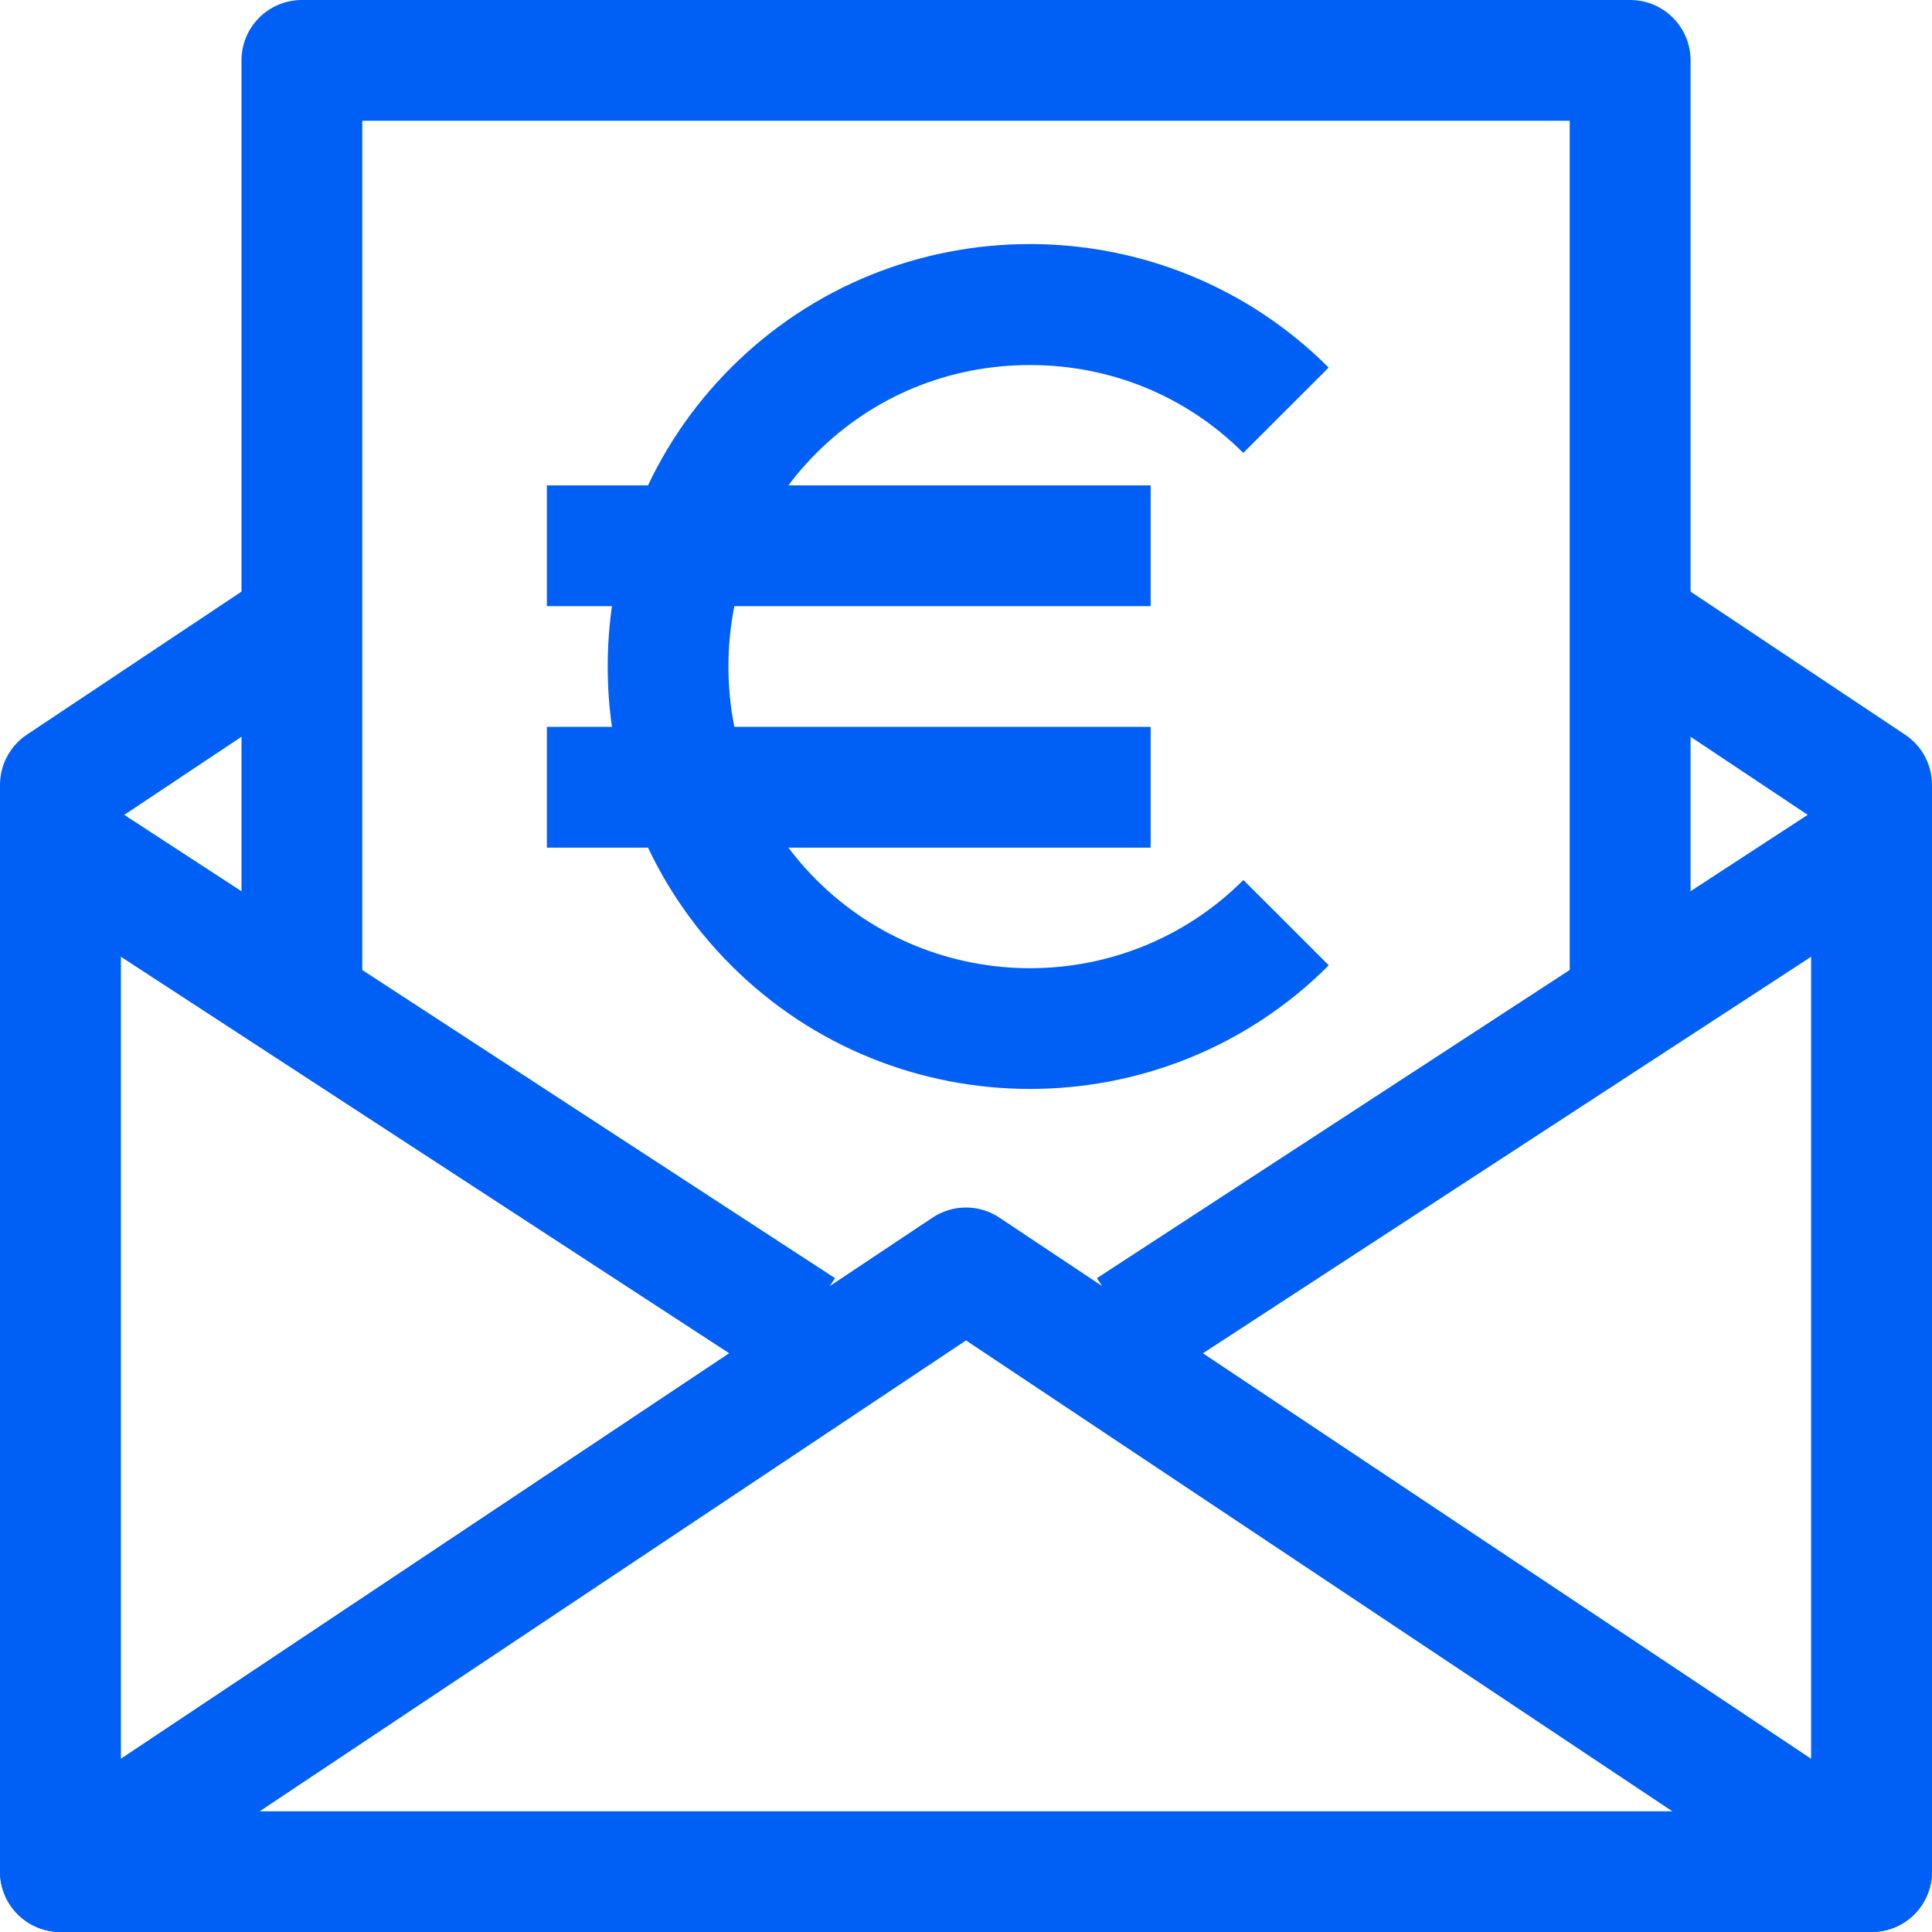
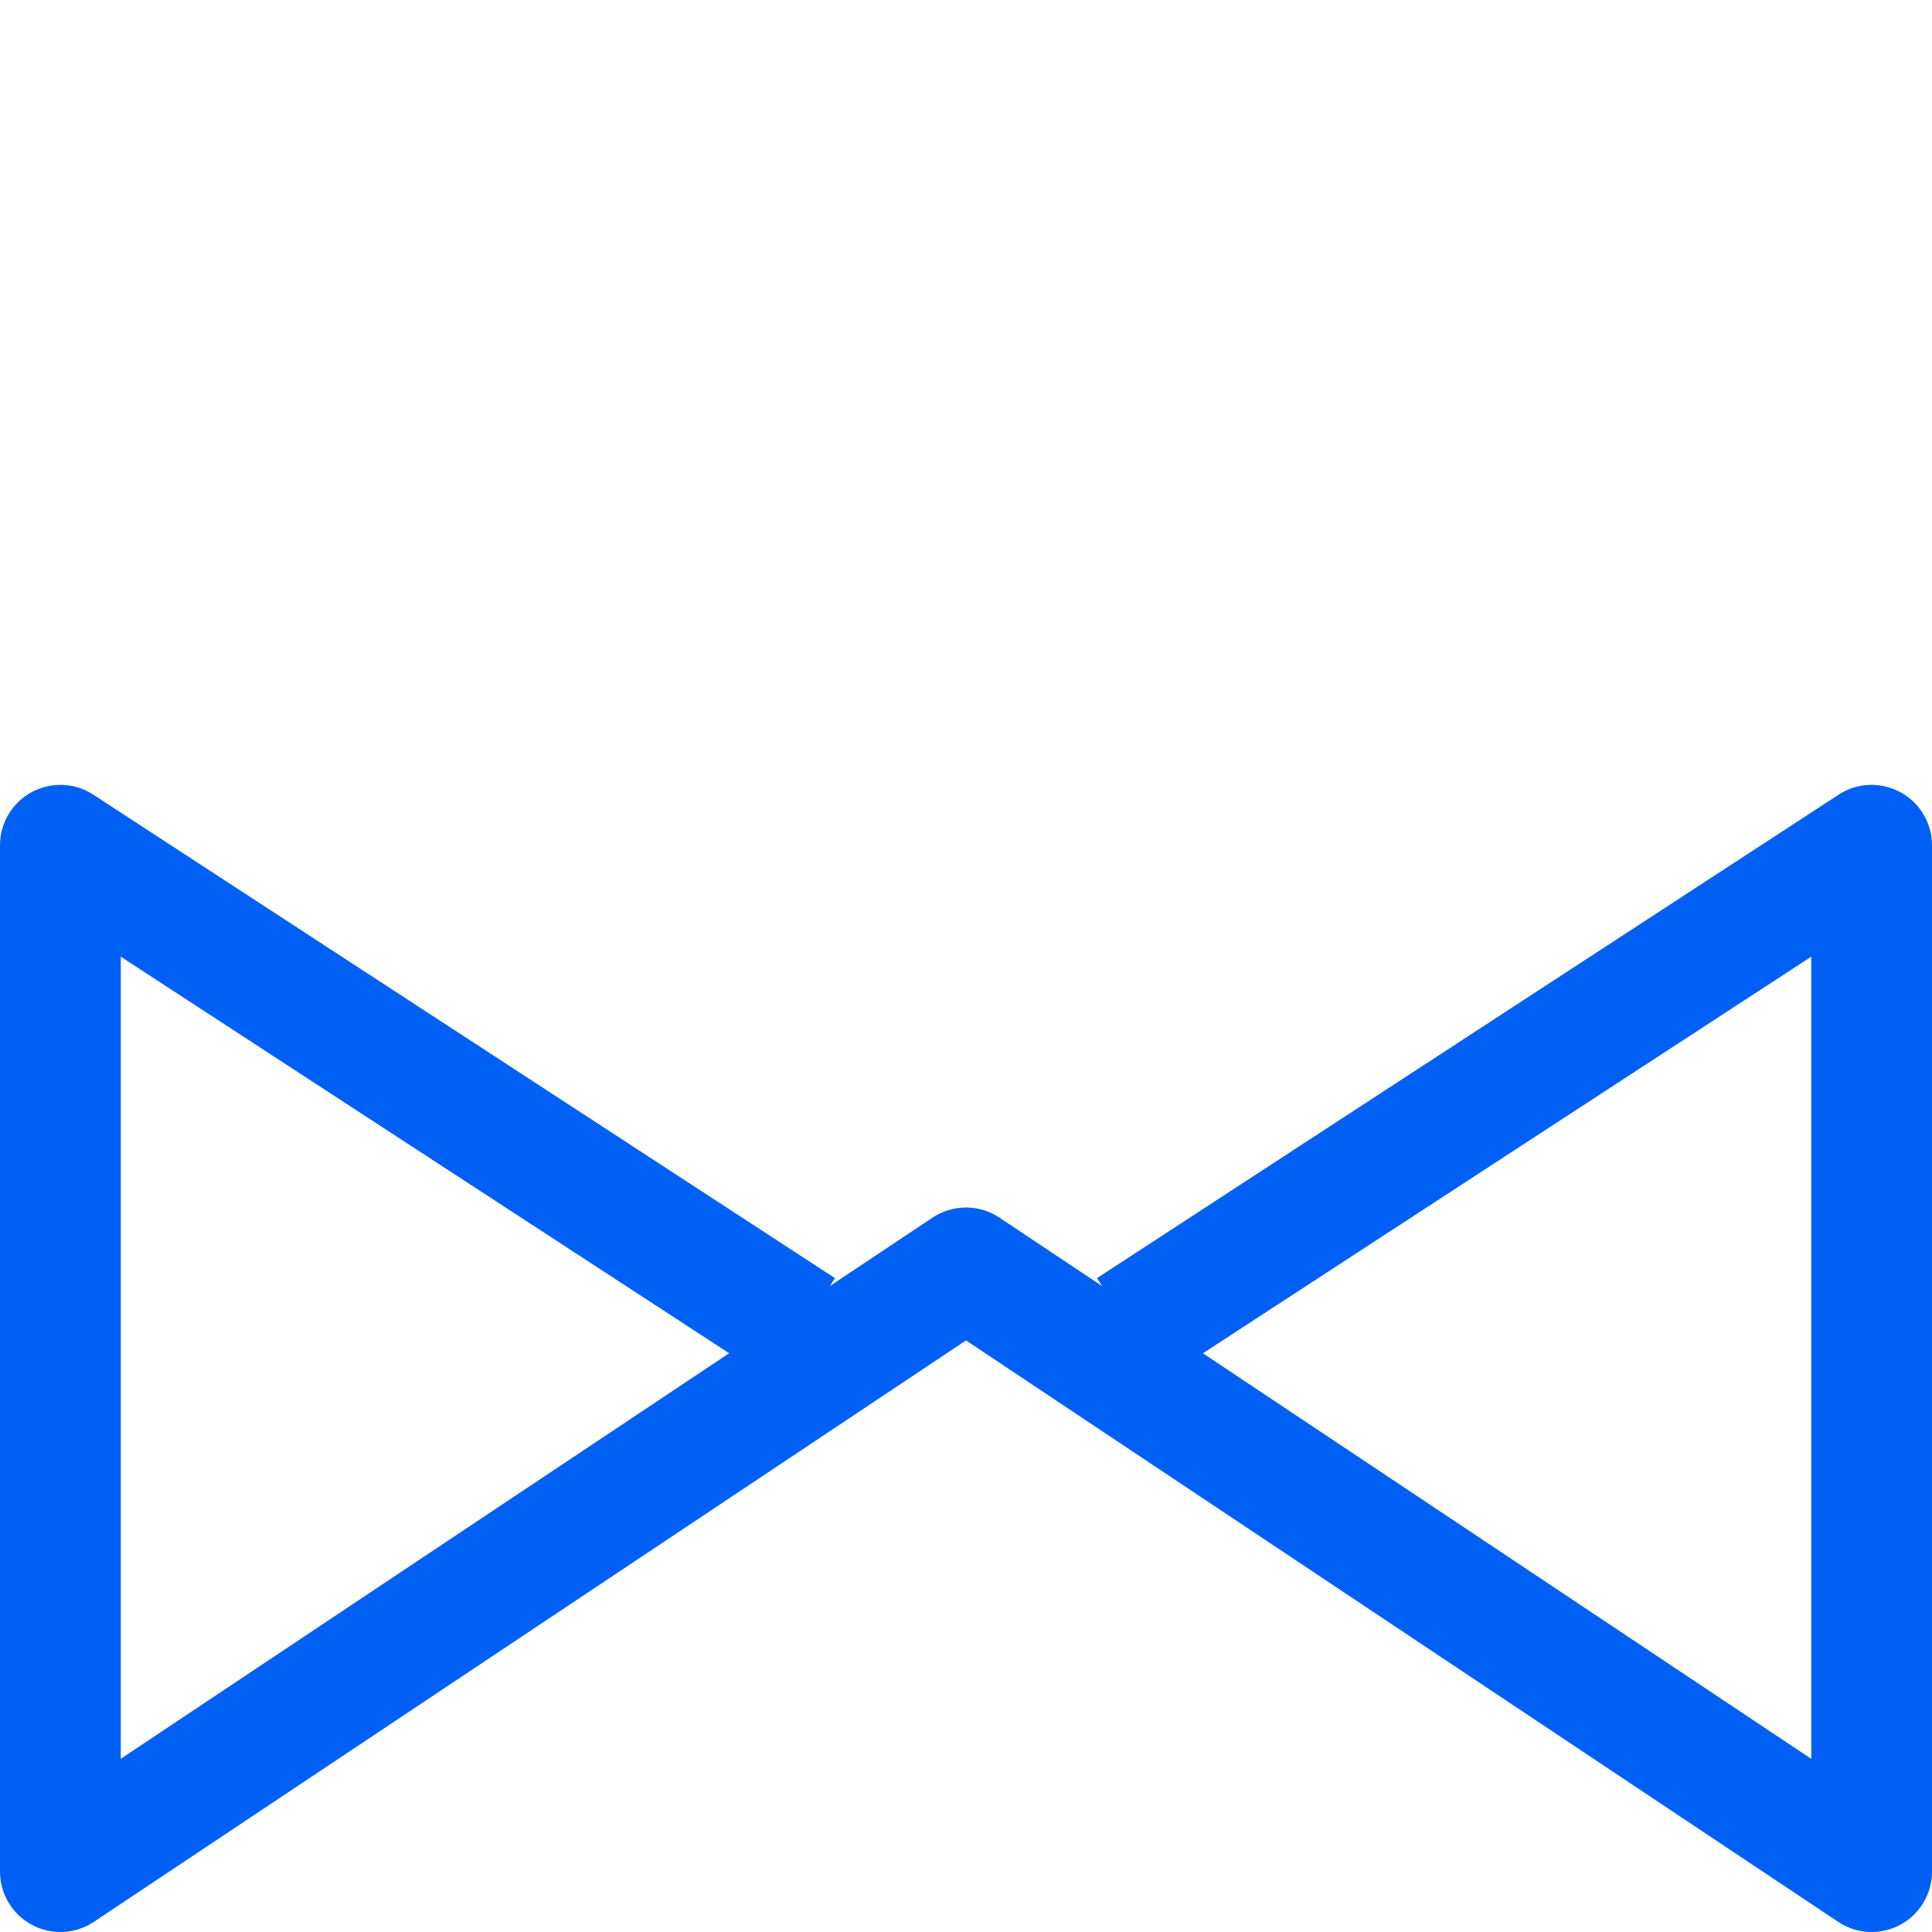
<svg xmlns="http://www.w3.org/2000/svg" version="1.1" id="Layer_1" x="0px" y="0px" width="35px" height="35px" viewBox="0 0 35 35" enable-background="new 0 0 35 35" xml:space="preserve">
  <g>
-     <path fill="#0060f5" d="M33.906,35H1.094C0.489,35,0,34.51,0,33.906V14.219c0-0.366,0.183-0.707,0.487-0.91l4.291-2.86l1.214,1.82   l-3.805,2.536v18.008h30.625V14.804l-3.964-2.642l1.214-1.82l4.45,2.967C34.817,13.512,35,13.853,35,14.219v19.688   C35,34.51,34.511,35,33.906,35z" />
-     <path fill="#0060f5" d="M30.625,18.594h-2.188V2.188H6.563v16.406H4.375v-17.5C4.375,0.49,4.864,0,5.469,0h24.063   c0.604,0,1.094,0.49,1.094,1.094V18.594z" />
    <path fill="#0060f5" d="M33.906,35c-0.213,0-0.424-0.062-0.606-0.184L17.5,24.283L1.7,34.816c-0.335,0.224-0.768,0.245-1.122,0.054   C0.222,34.68,0,34.31,0,33.906V15.313c0-0.401,0.22-0.771,0.572-0.962c0.354-0.191,0.783-0.175,1.118,0.045l13.437,8.759   l-0.095,0.144l1.861-1.24c0.367-0.245,0.846-0.245,1.213,0l1.861,1.24l-0.095-0.144l13.437-8.759   c0.334-0.22,0.764-0.236,1.118-0.045C34.78,14.542,35,14.911,35,15.313v18.594c0,0.403-0.222,0.774-0.578,0.964   C34.261,34.957,34.083,35,33.906,35z M21.792,24.516l11.021,7.347V17.331L21.792,24.516z M2.188,17.331v14.531l11.021-7.347   L2.188,17.331z" />
-     <rect x="9.907" y="8.793" fill="#0060f5" width="10.938" height="2.188" />
-     <rect x="9.907" y="13.168" fill="#0060f5" width="10.938" height="2.188" />
-     <path fill="#0060f5" d="M18.66,19.727c-1.962,0-3.924-0.747-5.417-2.24c-1.44-1.441-2.234-3.364-2.234-5.414   c0.001-2.049,0.794-3.972,2.234-5.412c2.985-2.986,7.842-2.986,10.827-0.002l-1.547,1.546c-1.026-1.027-2.399-1.592-3.864-1.592   c-0.001,0-0.001,0-0.001,0c-1.467,0-2.84,0.566-3.868,1.595c-1.027,1.027-1.594,2.4-1.594,3.865c0,1.466,0.566,2.839,1.594,3.867   c2.133,2.132,5.603,2.134,7.735,0.002l1.547,1.546C22.58,18.981,20.62,19.727,18.66,19.727z" />
  </g>
</svg>